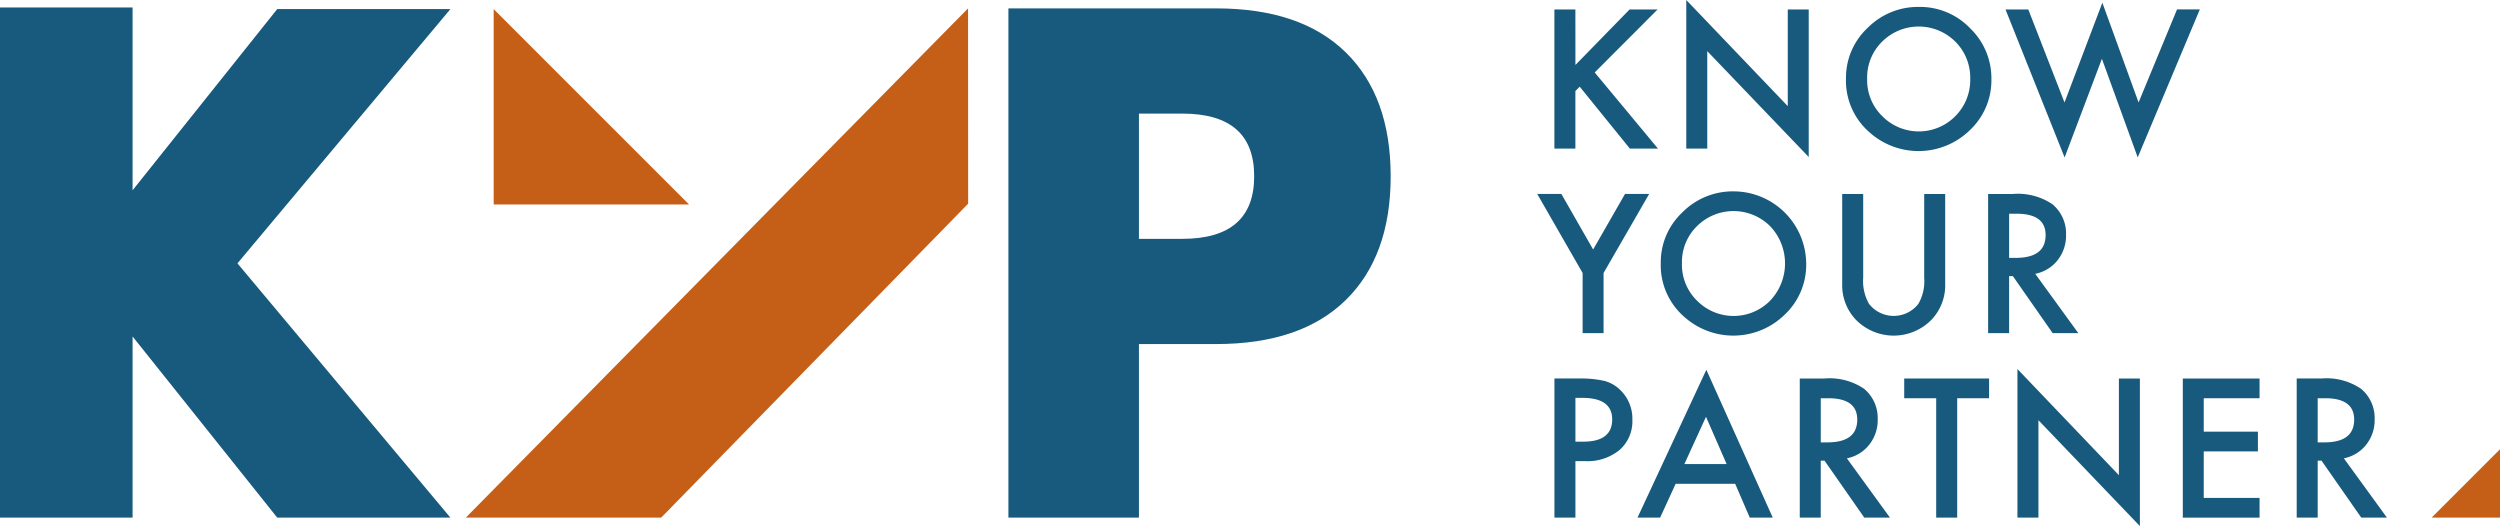
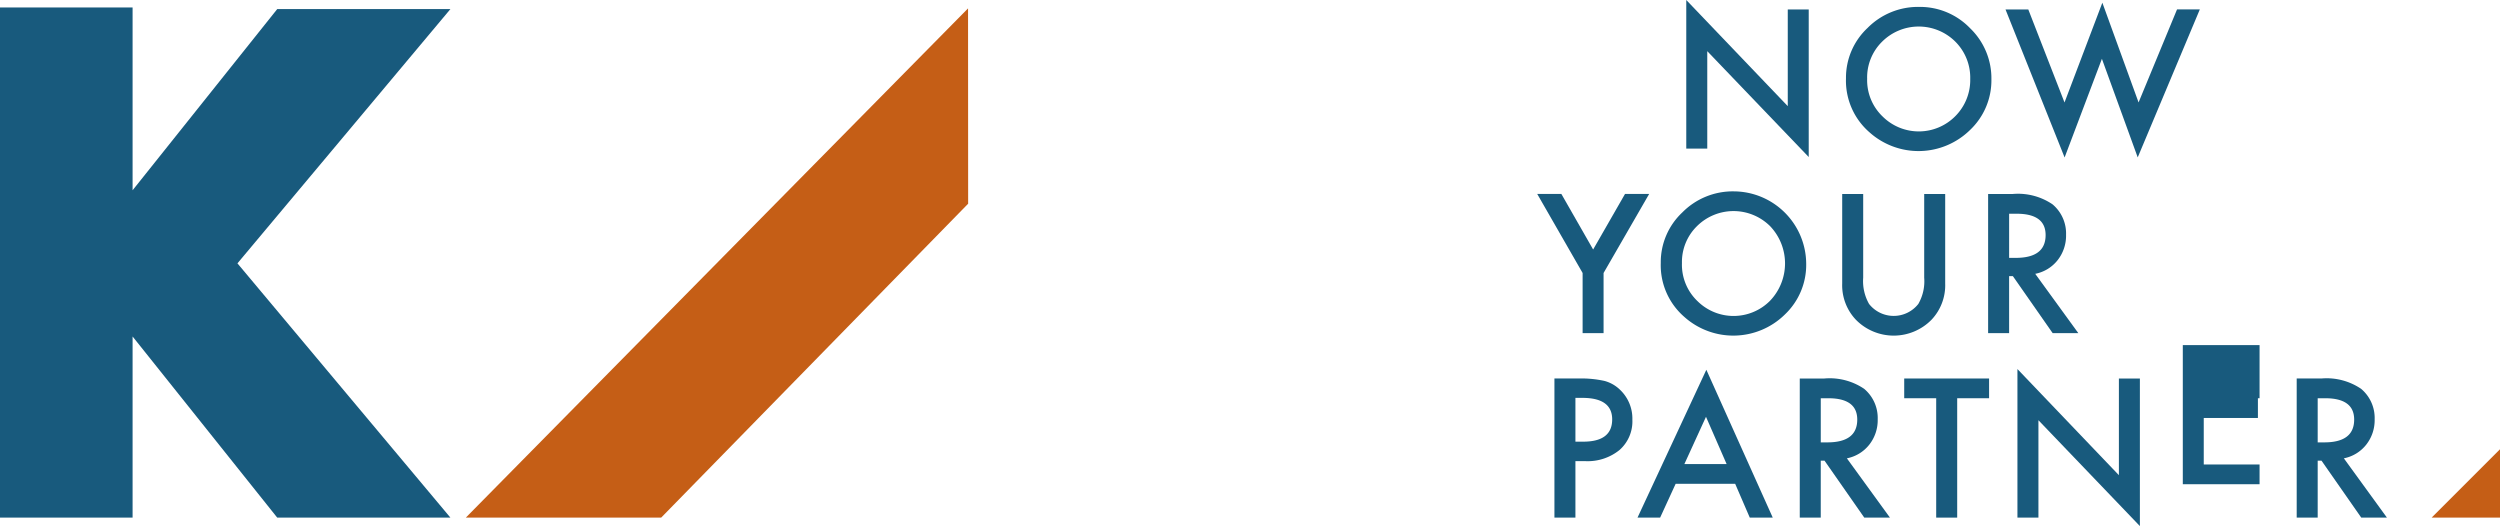
<svg xmlns="http://www.w3.org/2000/svg" id="Group_91" data-name="Group 91" width="161.249" height="33.932" viewBox="0 0 161.249 33.932">
  <defs>
    <clipPath id="clip-path">
      <rect id="Rectangle_61" data-name="Rectangle 61" width="161.249" height="33.932" fill="none" />
    </clipPath>
  </defs>
-   <path id="Path_154" data-name="Path 154" d="M531.723,6.807l3.493-3.58h1.807L532.967,7.29l4.079,4.91h-1.813L532,8.208l-.279.279V12.2h-1.354V3.228h1.354Z" transform="translate(-430.109 -2.617)" fill="#185a7d" />
  <path id="Path_155" data-name="Path 155" d="M575.354,0V9.583h1.354V3.3l6.544,6.828V.61H581.9V6.846L575.354,0Z" transform="translate(-466.59 0)" fill="#185a7d" />
  <g id="Group_84" data-name="Group 84">
    <g id="Group_83" data-name="Group 83" clip-path="url(#clip-path)">
      <path id="Path_156" data-name="Path 156" d="M629.849,6.95A4.395,4.395,0,0,1,631.238,3.7a4.572,4.572,0,0,1,3.324-1.36,4.486,4.486,0,0,1,3.289,1.371A4.484,4.484,0,0,1,639.229,7a4.412,4.412,0,0,1-1.383,3.283,4.741,4.741,0,0,1-6.474.151,4.409,4.409,0,0,1-1.523-3.487m1.366.017a3.243,3.243,0,0,0,1,2.447,3.31,3.31,0,0,0,4.678-.017,3.3,3.3,0,0,0,.97-2.406,3.288,3.288,0,0,0-.959-2.406,3.346,3.346,0,0,0-4.725,0,3.237,3.237,0,0,0-.965,2.383" transform="translate(-510.784 -1.894)" fill="#185a7d" />
      <path id="Path_157" data-name="Path 157" d="M685.742,1.358l2.336,6L690.519.922l2.336,6.433,2.481-6h1.47L692.8,10.9,690.49,4.542l-2.406,6.363-3.812-9.548Z" transform="translate(-554.918 -0.748)" fill="#185a7d" />
    </g>
  </g>
  <path id="Path_158" data-name="Path 158" d="M527.4,71.283l-2.929-5.1h1.557l2.051,3.585,2.057-3.585h1.557l-2.941,5.1V75.16H527.4Z" transform="translate(-425.322 -53.675)" fill="#185a7d" />
  <g id="Group_86" data-name="Group 86">
    <g id="Group_85" data-name="Group 85" clip-path="url(#clip-path)">
      <path id="Path_159" data-name="Path 159" d="M566.655,69.909a4.4,4.4,0,0,1,1.389-3.254,4.572,4.572,0,0,1,3.324-1.36,4.693,4.693,0,0,1,4.667,4.666,4.412,4.412,0,0,1-1.383,3.283,4.741,4.741,0,0,1-6.474.151,4.409,4.409,0,0,1-1.523-3.487m1.366.017a3.243,3.243,0,0,0,1,2.447,3.31,3.31,0,0,0,4.678-.017,3.482,3.482,0,0,0,.012-4.812,3.346,3.346,0,0,0-4.725,0,3.237,3.237,0,0,0-.965,2.383" transform="translate(-459.536 -52.952)" fill="#185a7d" />
      <path id="Path_160" data-name="Path 160" d="M629.911,66.187v5.4a2.975,2.975,0,0,0,.378,1.691,2.021,2.021,0,0,0,3.179,0,2.924,2.924,0,0,0,.378-1.691v-5.4H635.2v5.776a3.232,3.232,0,0,1-.883,2.336,3.417,3.417,0,0,1-4.876,0,3.232,3.232,0,0,1-.884-2.336V66.187Z" transform="translate(-509.736 -53.675)" fill="#185a7d" />
      <path id="Path_161" data-name="Path 161" d="M681.377,71.335l2.778,3.824H682.5l-2.563-3.673h-.244v3.673h-1.354V66.186h1.587a3.962,3.962,0,0,1,2.568.668,2.454,2.454,0,0,1,.872,1.964,2.55,2.55,0,0,1-.546,1.639,2.434,2.434,0,0,1-1.441.878m-1.685-1.029h.43q1.924,0,1.923-1.47,0-1.377-1.871-1.377h-.482Z" transform="translate(-550.106 -53.674)" fill="#185a7d" />
    </g>
  </g>
  <g id="Group_88" data-name="Group 88">
    <g id="Group_87" data-name="Group 87" clip-path="url(#clip-path)">
      <path id="Path_162" data-name="Path 162" d="M531.723,134.474v3.644h-1.354v-8.973H531.9a6.922,6.922,0,0,1,1.7.157,2.285,2.285,0,0,1,1.023.593,2.553,2.553,0,0,1,.773,1.906,2.459,2.459,0,0,1-.825,1.953,3.265,3.265,0,0,1-2.226.721Zm0-1.255h.505q1.866,0,1.866-1.435,0-1.389-1.924-1.389h-.447Z" transform="translate(-430.109 -104.732)" fill="#185a7d" />
      <path id="Path_163" data-name="Path 163" d="M565.023,133.521h-3.841l-1,2.179h-1.459l4.44-9.536,4.283,9.536h-1.482Zm-.552-1.273-1.331-3.051-1.395,3.051Z" transform="translate(-453.104 -102.314)" fill="#185a7d" />
      <path id="Path_164" data-name="Path 164" d="M617.117,134.294l2.778,3.824h-1.656l-2.563-3.673h-.244v3.673h-1.354v-8.973h1.587a3.962,3.962,0,0,1,2.568.668,2.454,2.454,0,0,1,.872,1.964,2.55,2.55,0,0,1-.546,1.639,2.434,2.434,0,0,1-1.441.878m-1.685-1.029h.43q1.924,0,1.923-1.47,0-1.377-1.871-1.377h-.482Z" transform="translate(-497.994 -104.732)" fill="#185a7d" />
      <path id="Path_165" data-name="Path 165" d="M653.135,130.418v7.7h-1.354v-7.7h-2.063v-1.273h5.474v1.273Z" transform="translate(-526.897 -104.732)" fill="#185a7d" />
      <path id="Path_166" data-name="Path 166" d="M688.35,135.5v-9.583l6.544,6.846v-6.236h1.354v9.519l-6.544-6.828V135.5Z" transform="translate(-558.226 -102.114)" fill="#185a7d" />
-       <path id="Path_167" data-name="Path 167" d="M749.722,130.418h-3.6v2.156h3.493v1.273h-3.493v3h3.6v1.273h-4.951v-8.973h4.951Z" transform="translate(-603.981 -104.732)" fill="#185a7d" />
+       <path id="Path_167" data-name="Path 167" d="M749.722,130.418h-3.6h3.493v1.273h-3.493v3h3.6v1.273h-4.951v-8.973h4.951Z" transform="translate(-603.981 -104.732)" fill="#185a7d" />
      <path id="Path_168" data-name="Path 168" d="M786.688,134.294l2.778,3.824H787.81l-2.563-3.673H785v3.673h-1.354v-8.973h1.587a3.963,3.963,0,0,1,2.569.668,2.455,2.455,0,0,1,.872,1.964,2.549,2.549,0,0,1-.546,1.639,2.434,2.434,0,0,1-1.441.878M785,133.265h.43q1.924,0,1.923-1.47,0-1.377-1.871-1.377H785Z" transform="translate(-635.51 -104.732)" fill="#185a7d" />
    </g>
  </g>
-   <path id="Path_169" data-name="Path 169" d="M181.053,15.706h-12.6V3.108Z" transform="translate(-136.611 -2.52)" fill="#c55e16" />
  <path id="Path_170" data-name="Path 170" d="M829.684,157.7h4.408v-4.408Z" transform="translate(-672.842 -124.316)" fill="#c55e16" />
  <path id="Path_171" data-name="Path 171" d="M191.332,2.864,158.938,35.709h12.6l19.8-20.247Z" transform="translate(-128.893 -2.323)" fill="#c55e16" />
  <path id="Path_172" data-name="Path 172" d="M0,2.552v32.9H8.552V23.772l9.329,11.683h11.17l-13.736-16.4,13.736-16.4H17.881L8.552,14.341V2.552Z" transform="translate(0 -2.069)" fill="#185a7d" />
  <g id="Group_90" data-name="Group 90">
    <g id="Group_89" data-name="Group 89" clip-path="url(#clip-path)">
-       <path id="Path_173" data-name="Path 173" d="M352.49,35.709h-8.419V2.864h13.4q5.458,0,8.356,2.835t2.9,7.99q0,5.154-2.9,7.99t-8.356,2.836H352.49Zm0-17.981h2.794q4.639,0,4.639-4.039T355.283,9.65H352.49Z" transform="translate(-279.029 -2.323)" fill="#185a7d" />
-     </g>
+       </g>
  </g>
</svg>